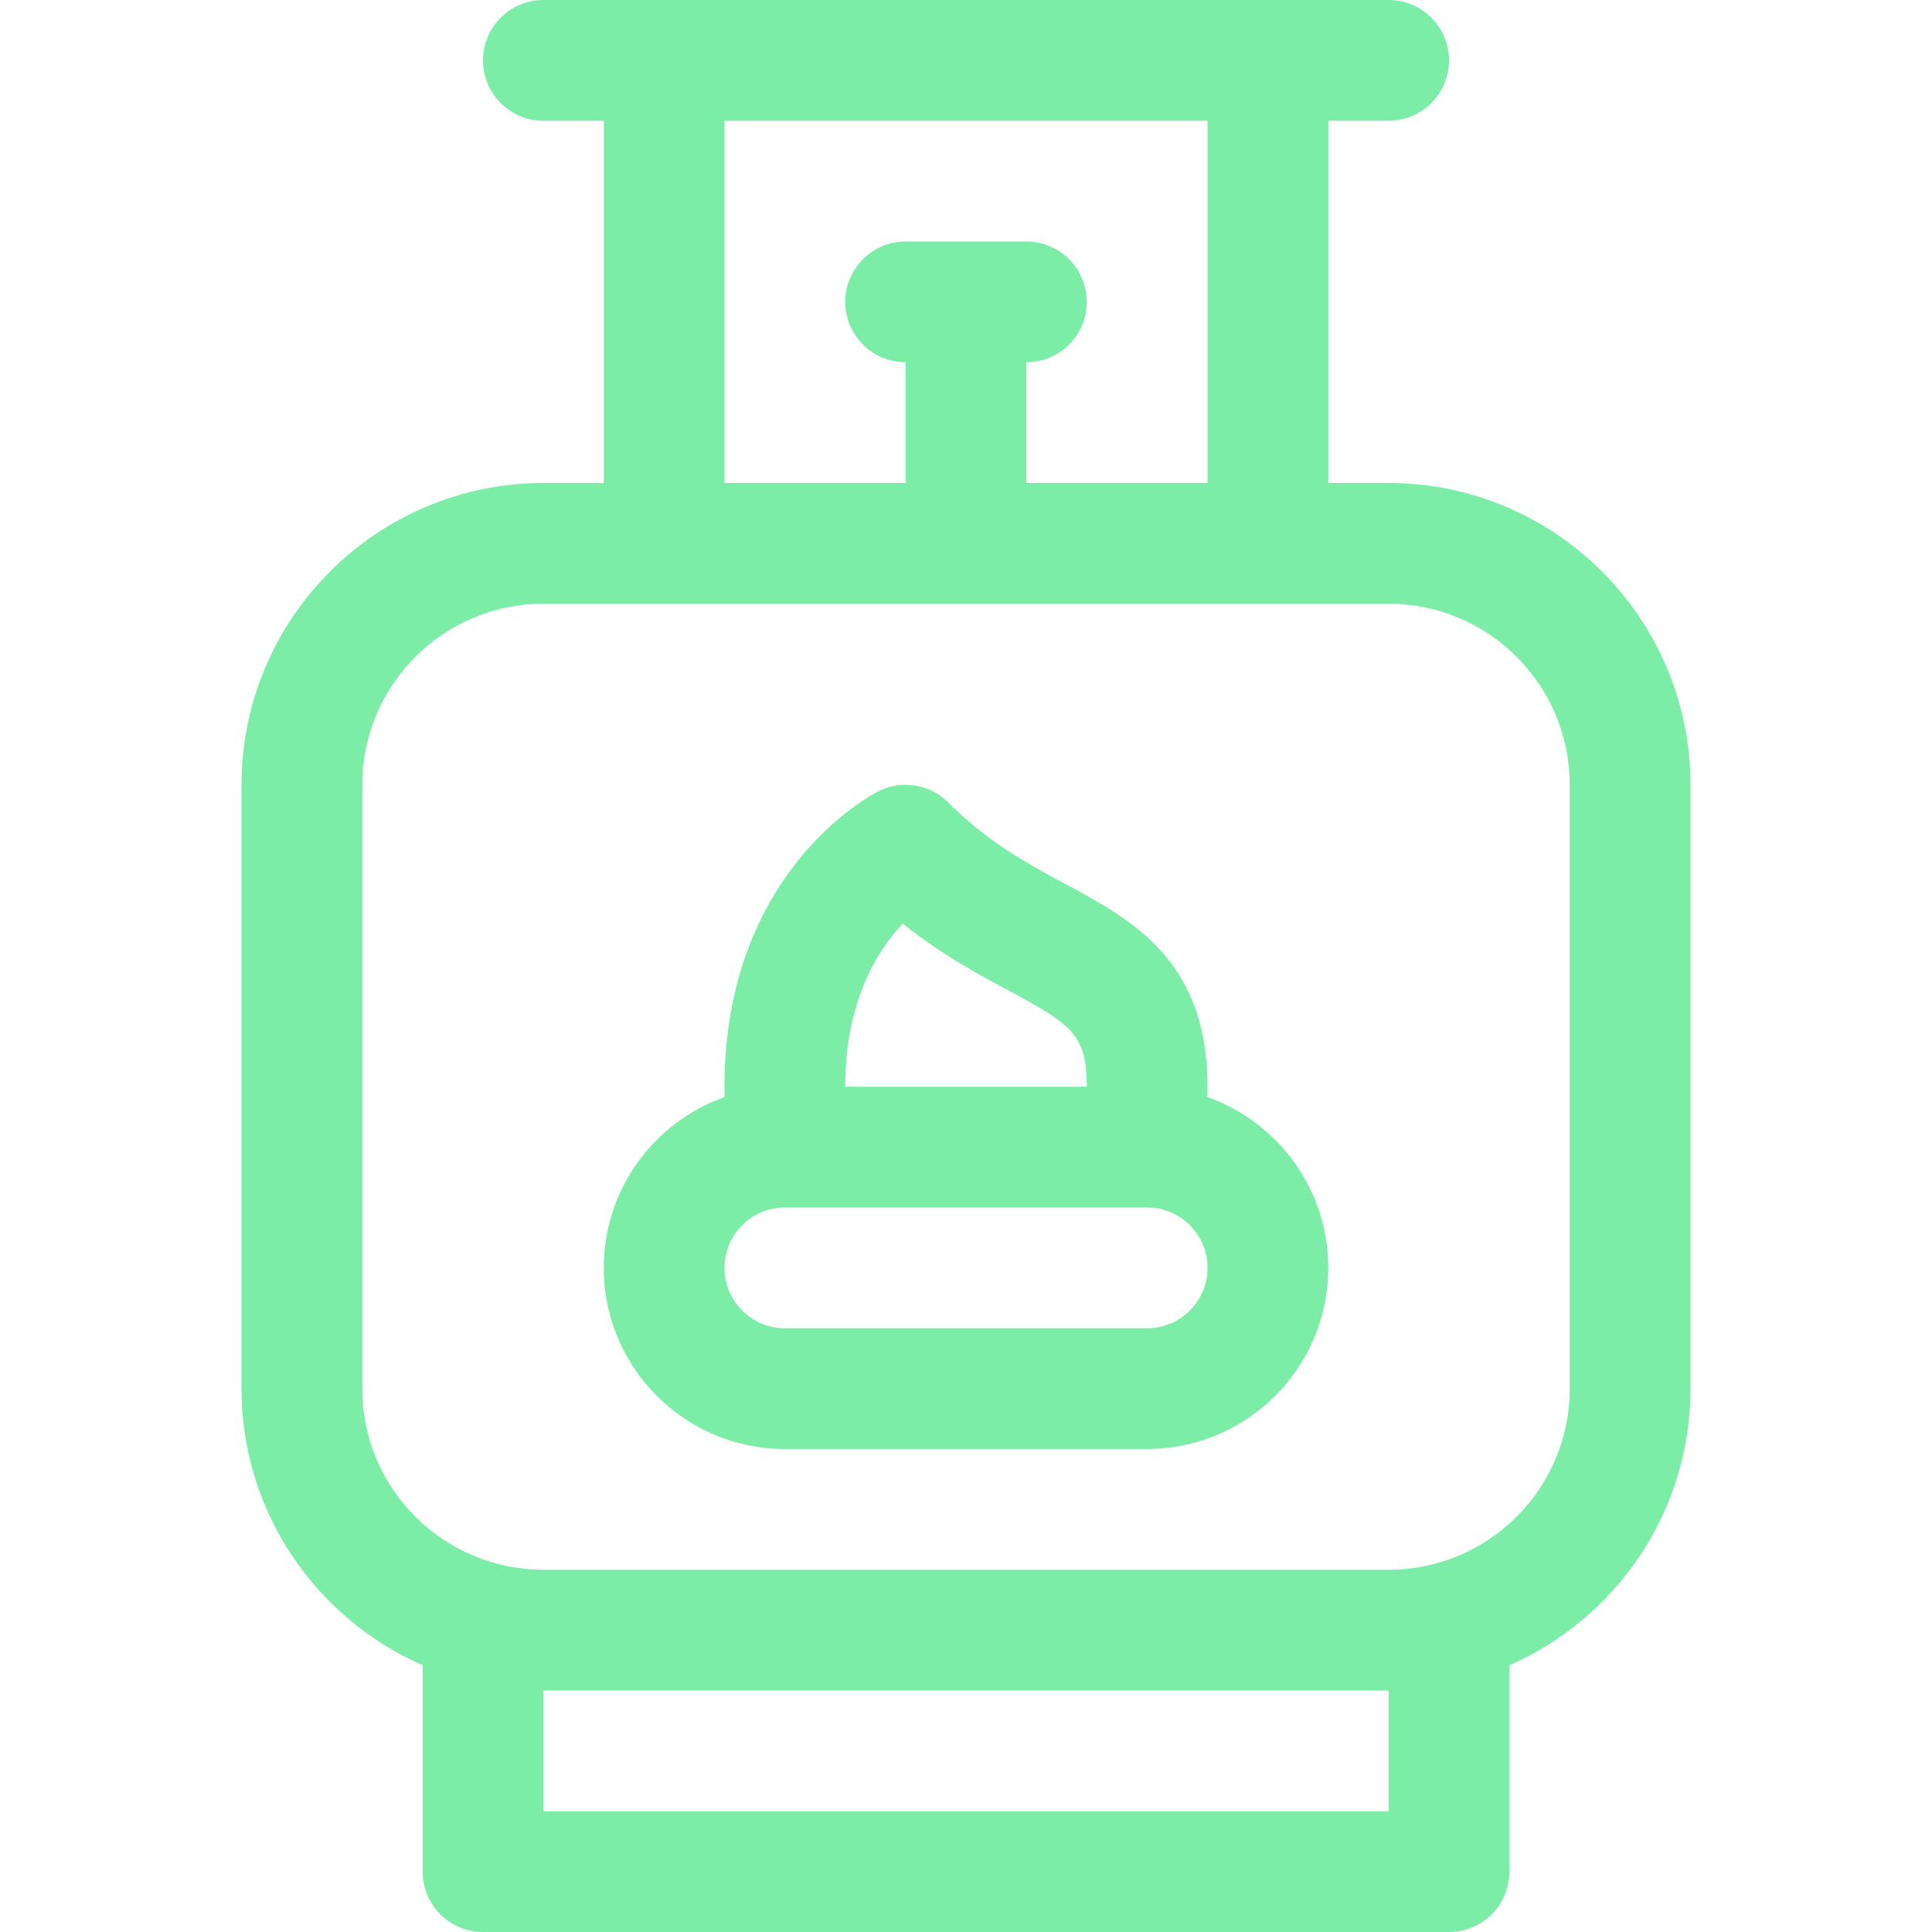
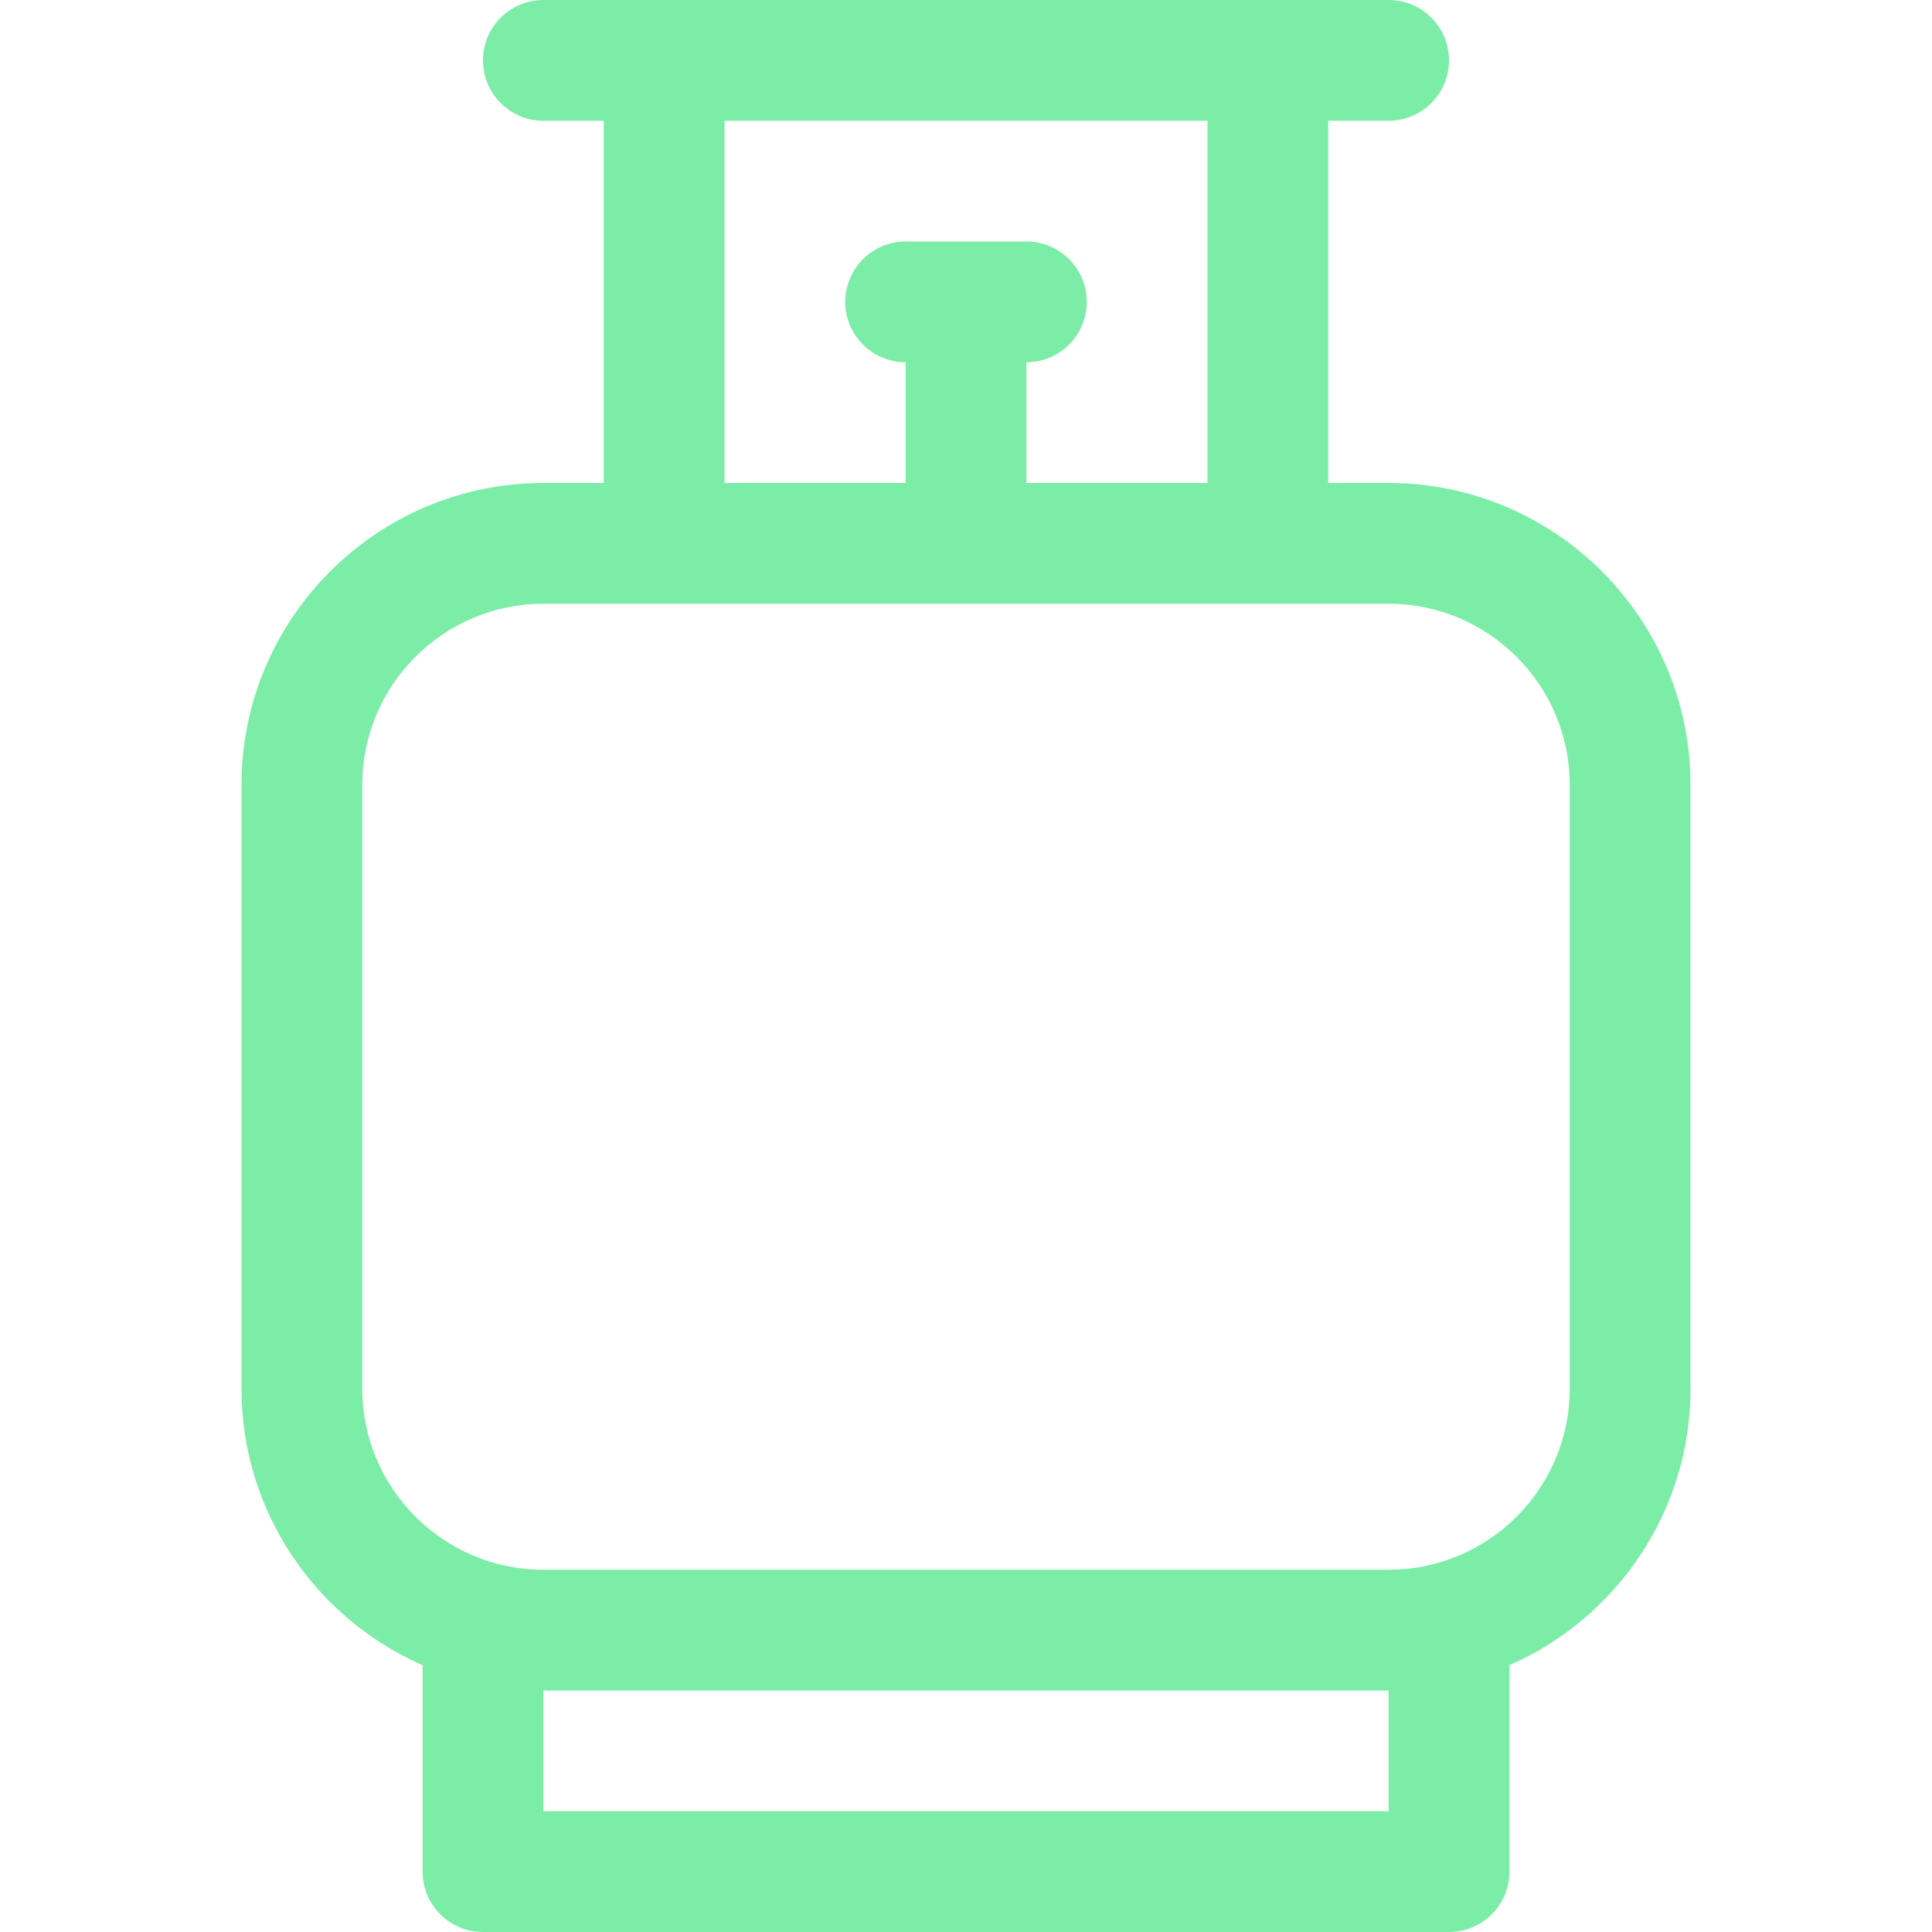
<svg xmlns="http://www.w3.org/2000/svg" version="1.1" width="512" height="512" x="0" y="0" viewBox="0 0 512 512" style="enable-background:new 0 0 512 512" xml:space="preserve" class="">
  <g>
    <path d="M368 128h-16V32h16c8.84 0 16-7.16 16-16s-7.16-16-16-16H144c-8.84 0-16 7.16-16 16s7.16 16 16 16h16v96h-16c-44.11 0-80 35.89-80 80v160c0 32.74 19.77 60.93 48 73.3V496c0 8.84 7.16 16 16 16h256c8.84 0 16-7.16 16-16v-54.7c28.23-12.37 48-40.56 48-73.3V208c0-44.11-35.89-80-80-80zM192 32h128v96h-48V96c8.84 0 16-7.16 16-16s-7.16-16-16-16h-32c-8.84 0-16 7.16-16 16s7.16 16 16 16v32h-48zm176 448H144v-32h224zm48-112c0 26.47-21.53 48-48 48H144c-26.47 0-48-21.53-48-48V208c0-26.47 21.53-48 48-48h224c26.47 0 48 21.53 48 48z" fill="#7beda7" opacity="1" data-original="#000000" class="" />
-     <path d="M320 290.75V288c0-33.44-19.94-44.18-37.53-53.66-10.13-5.45-20.6-11.1-31.16-21.66a16.002 16.002 0 0 0-18.47-3c-1.67.83-40.84 21.08-40.84 78.31v2.75c-18.62 6.6-32 24.39-32 45.25 0 26.47 21.53 48 48 48h96c26.47 0 48-21.53 48-48 0-20.86-13.38-38.64-32-45.25zm-80.73-45.97c10.14 8.1 19.83 13.32 28.03 17.73 16.75 9.02 20.7 11.68 20.7 25.48h-64c0-22.67 8.52-36.12 15.27-43.22zM304 352h-96c-8.82 0-16-7.18-16-16s7.18-16 16-16h96c8.82 0 16 7.18 16 16s-7.18 16-16 16z" fill="#7beda7" opacity="1" data-original="#000000" class="" />
  </g>
</svg>